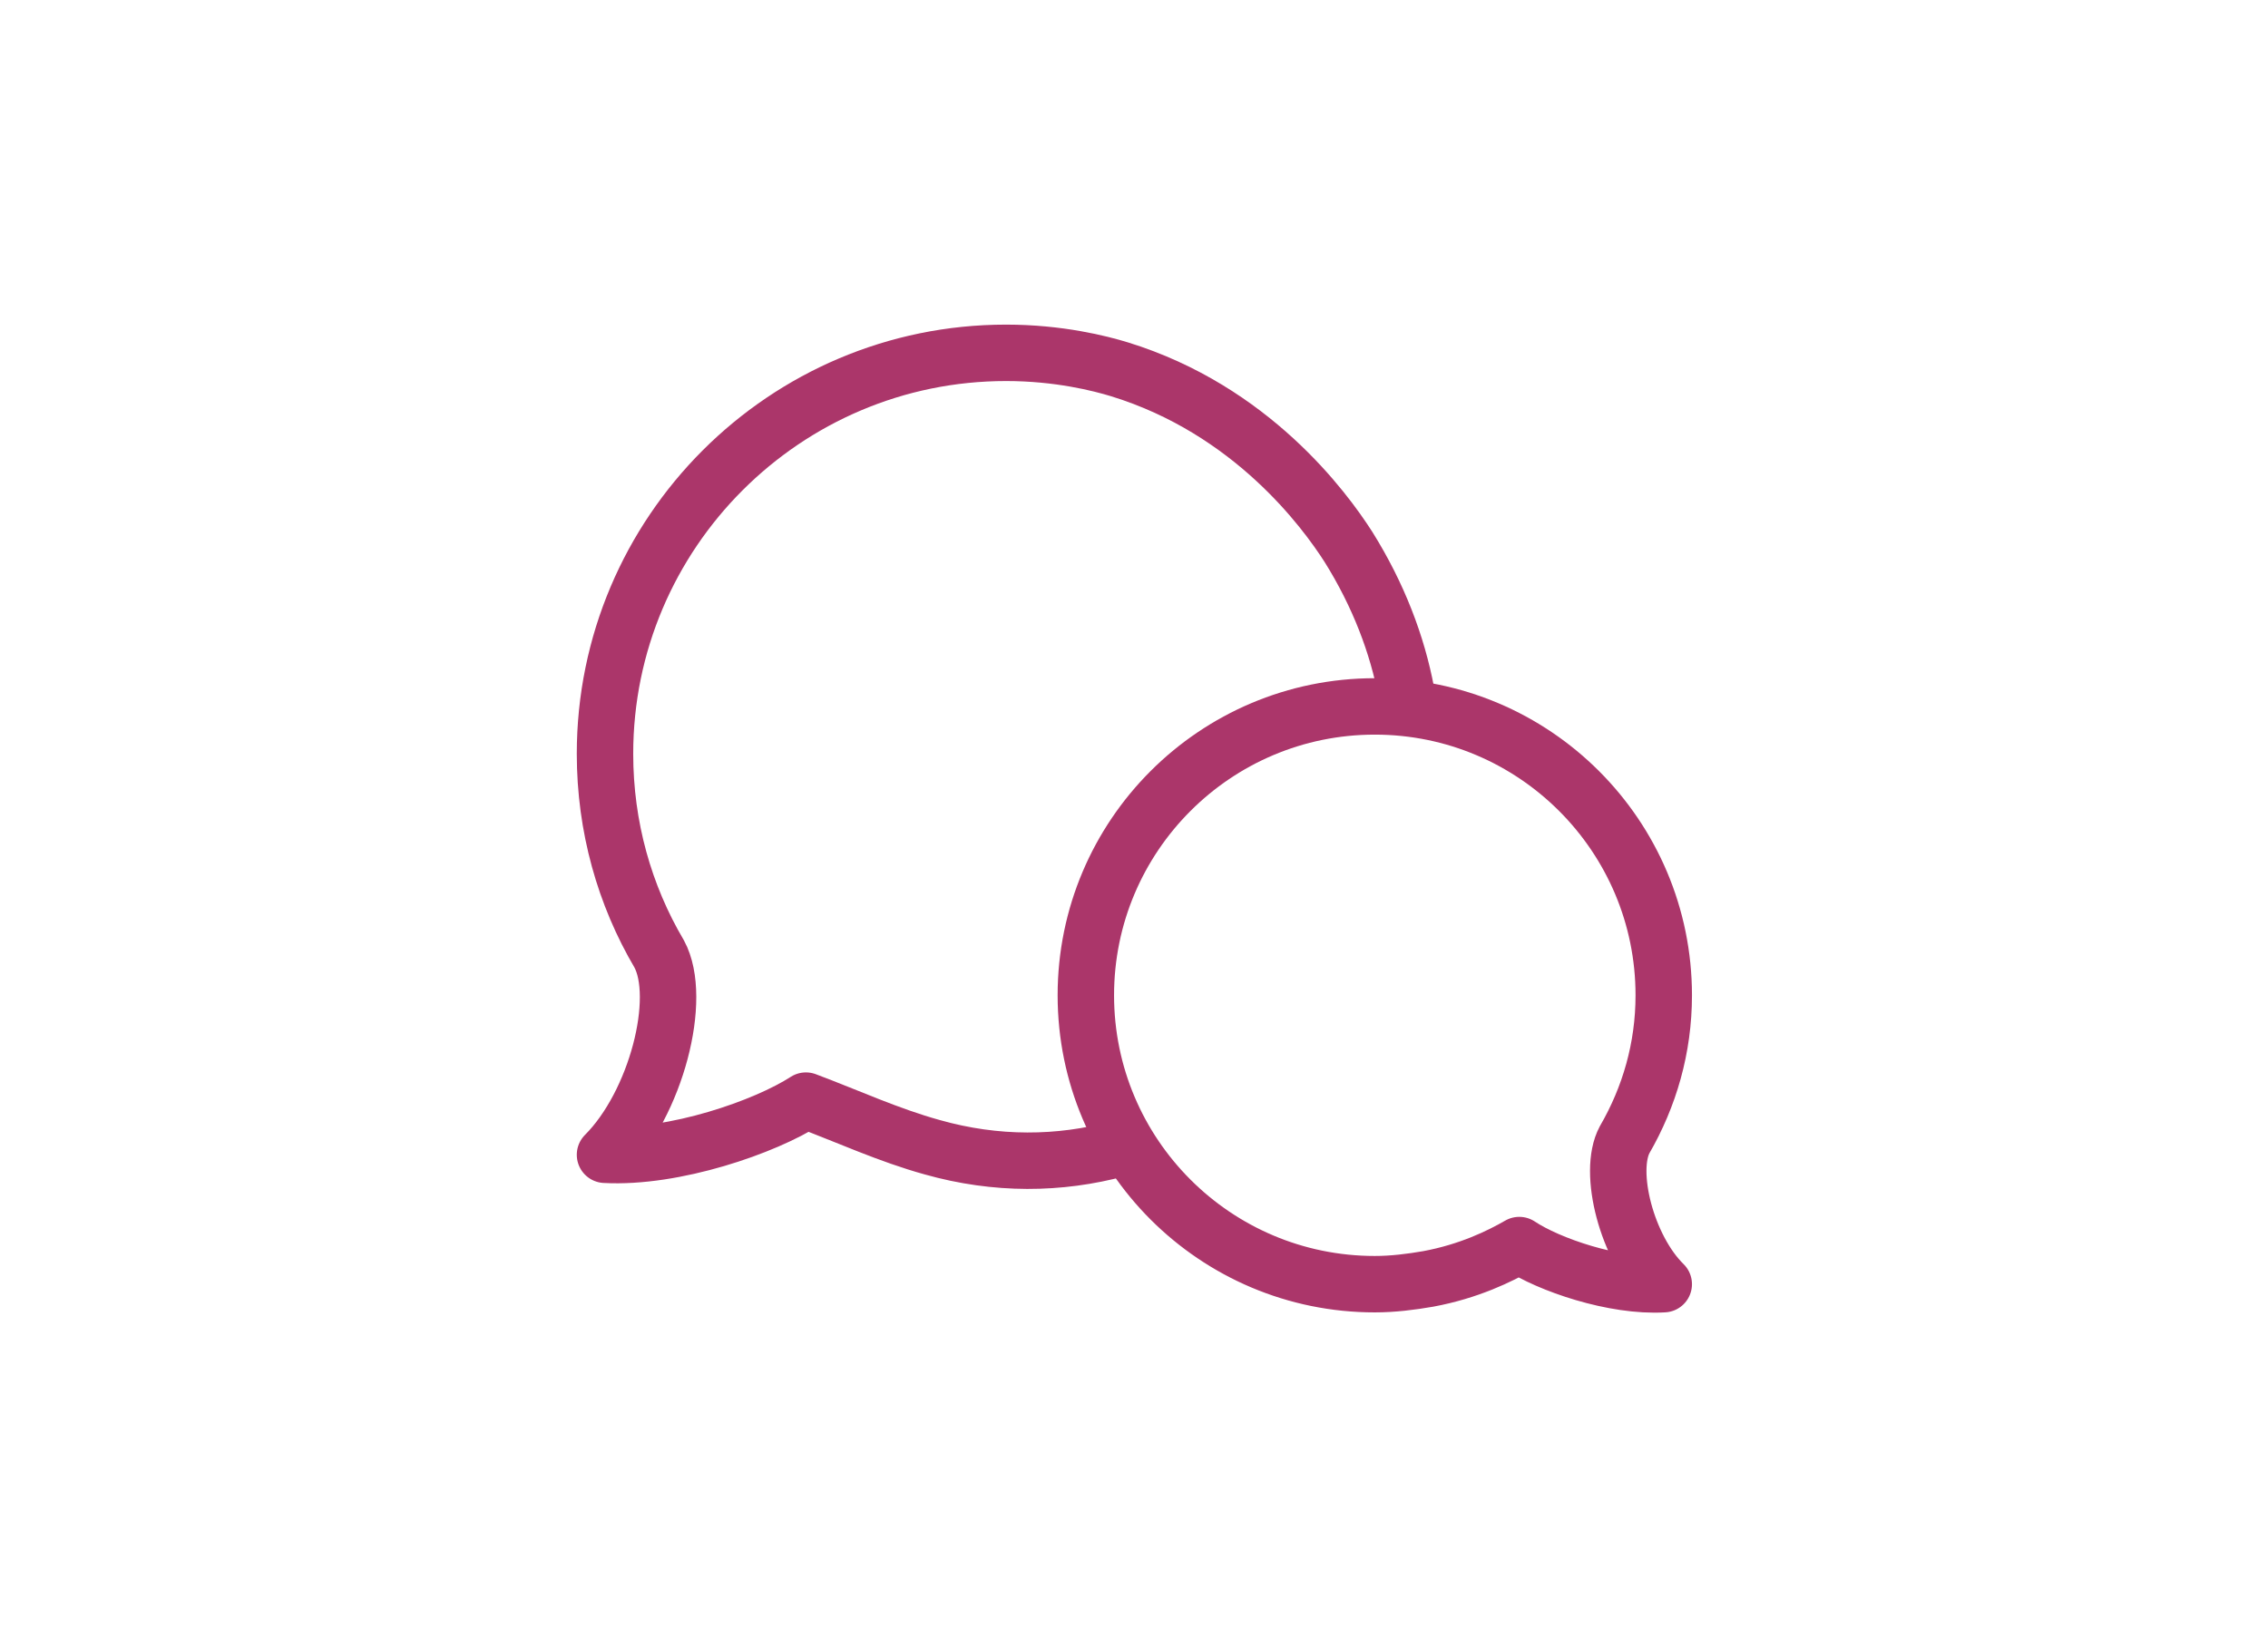
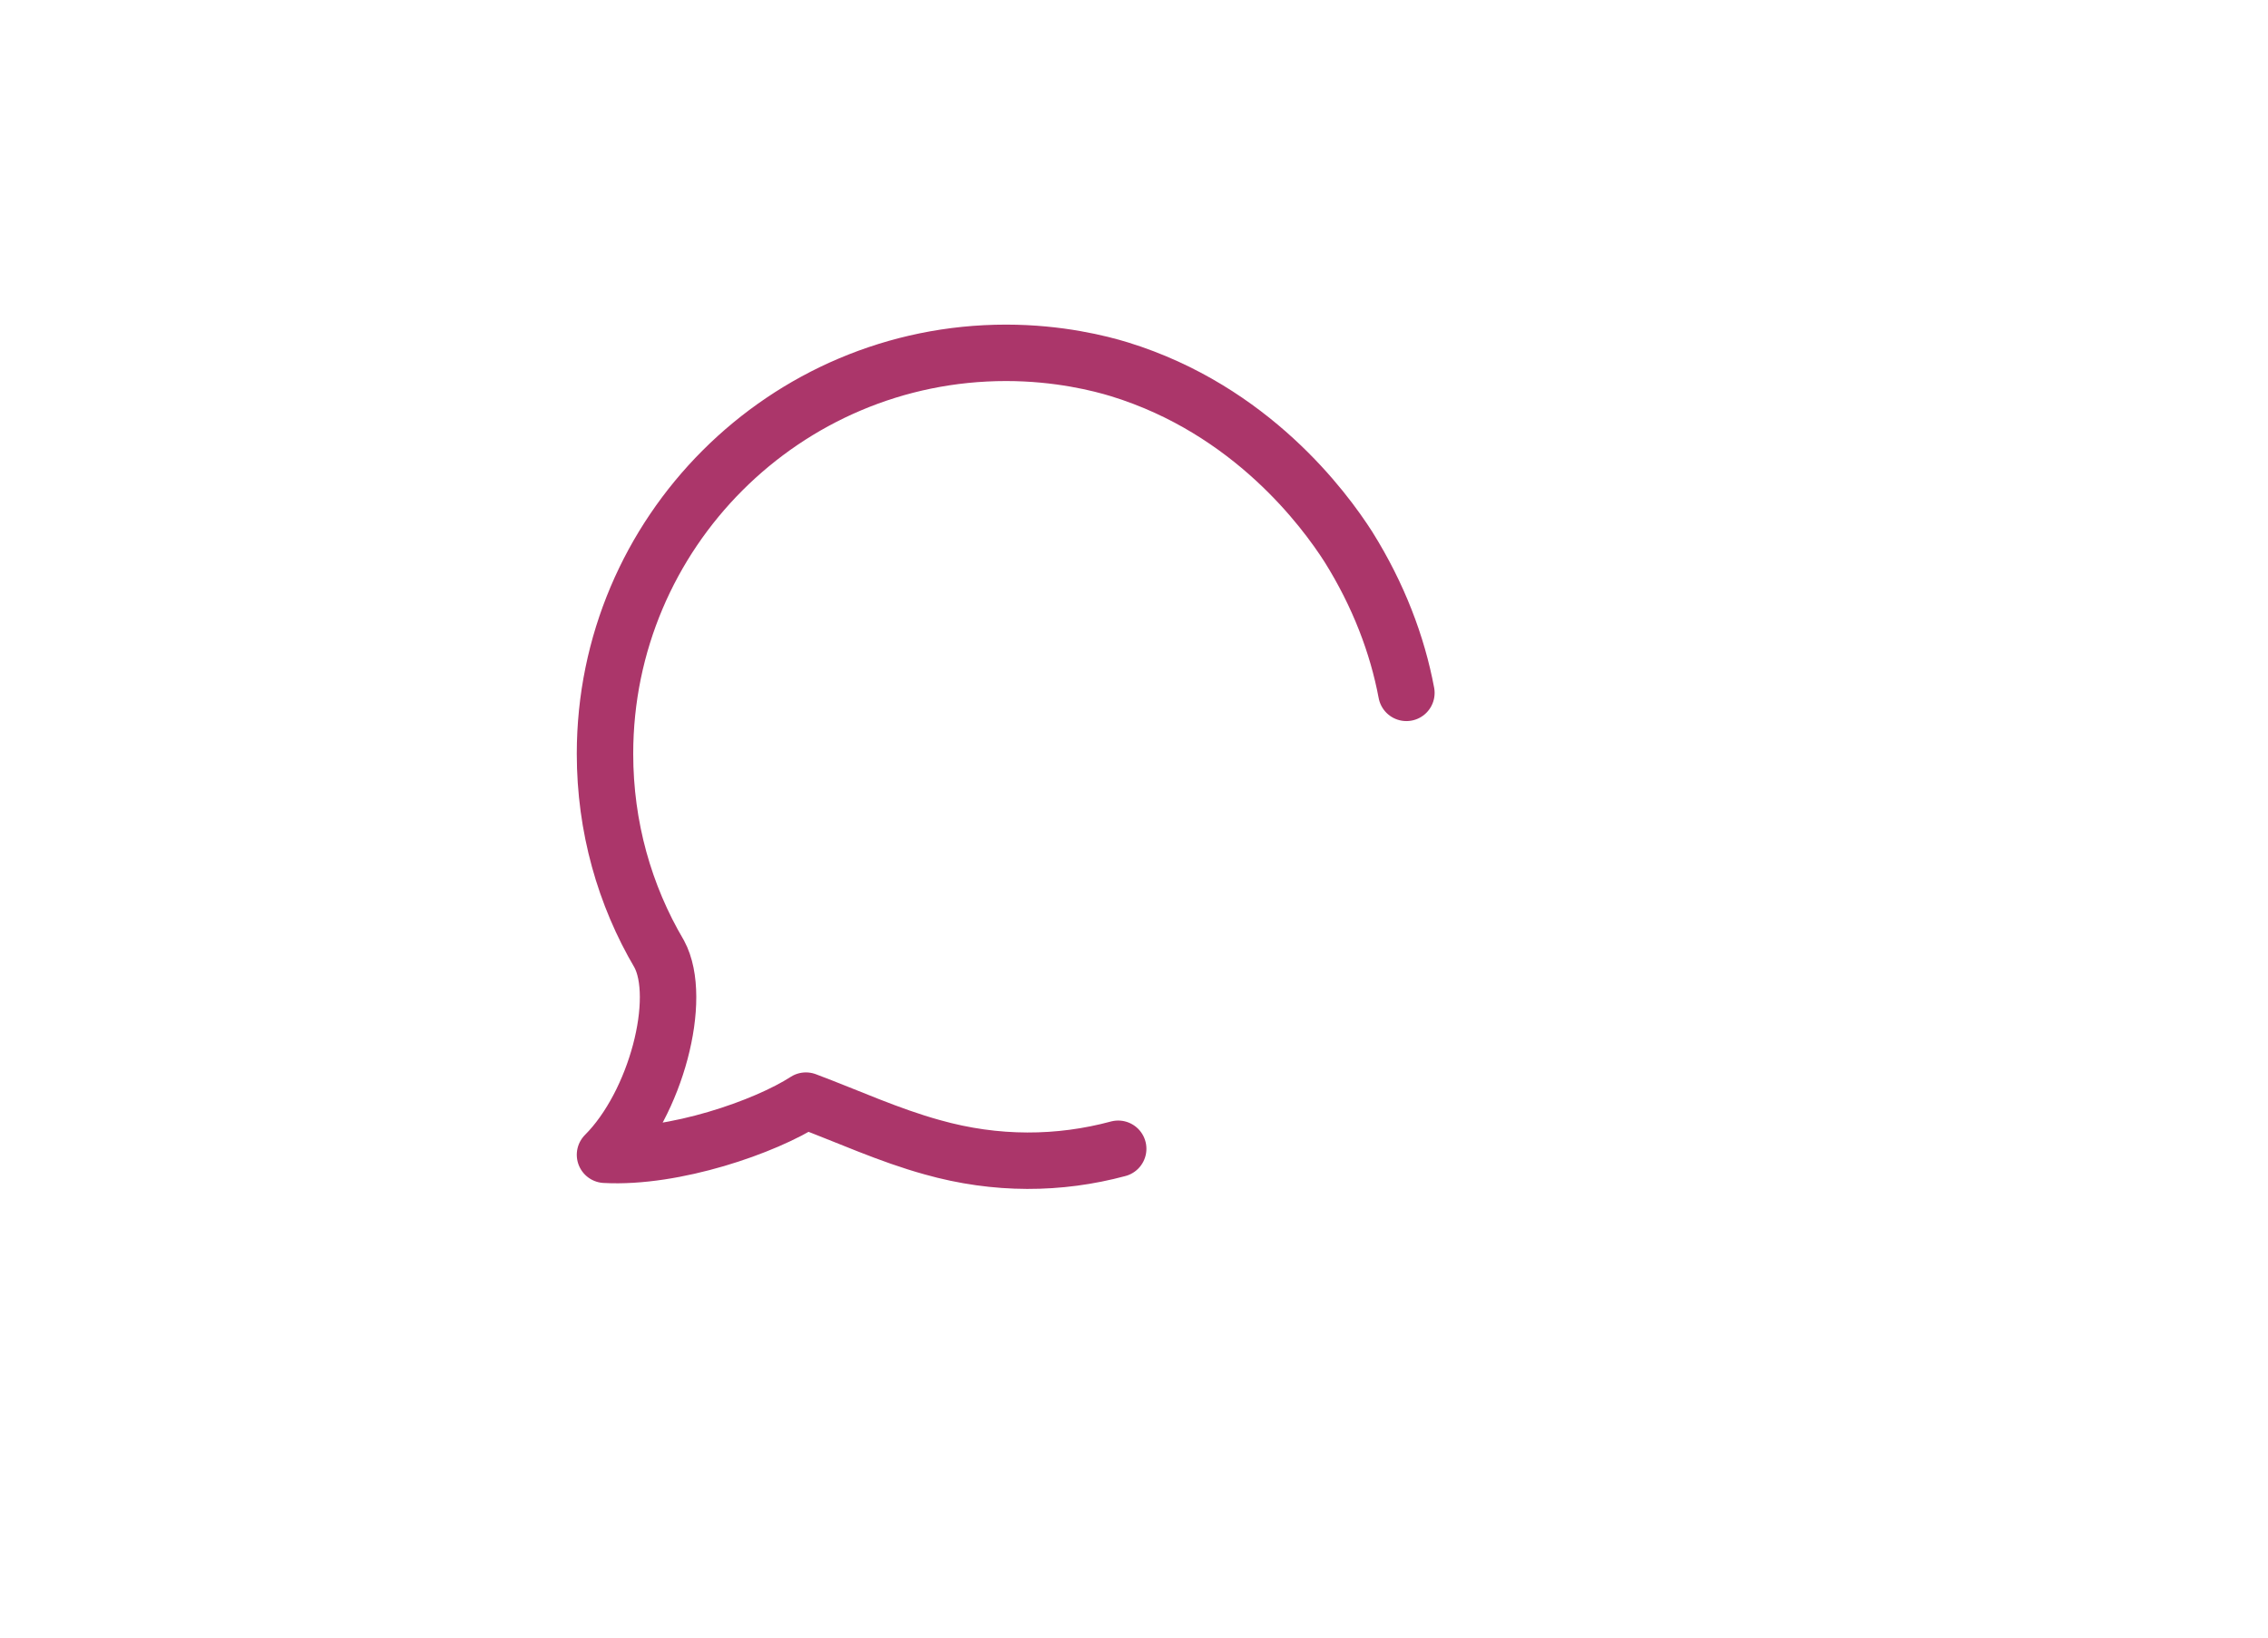
<svg xmlns="http://www.w3.org/2000/svg" id="Ebene_2" data-name="Ebene 2" viewBox="0 0 30.14 21.77">
  <defs>
    <style>      .cls-1 {        fill: none;        stroke: #ab366a;        stroke-linecap: round;        stroke-linejoin: round;        stroke-width: .75px;      }    </style>
  </defs>
  <path class="cls-1" d="M18.69,9.21c-.12-.64-.37-1.3-.77-1.94-.32-.5-1.29-1.82-3.04-2.36-.26-.08-.81-.22-1.51-.22-2.94,0-5.33,2.39-5.33,5.33,0,.97.26,1.88.72,2.66.32.59-.04,1.99-.72,2.67.92.05,2.13-.37,2.67-.72.56.21,1.1.46,1.68.62.85.24,1.69.23,2.47.02" />
-   <path class="cls-1" d="M18.27,9.39c2.12,0,3.84,1.72,3.84,3.84,0,.7-.19,1.35-.52,1.92-.23.43.03,1.44.52,1.92-.66.04-1.53-.26-1.92-.52-.26.15-.67.35-1.21.45-.23.04-.47.07-.71.07-2.12,0-3.84-1.72-3.84-3.84s1.72-3.84,3.84-3.84h0Z" />
</svg>